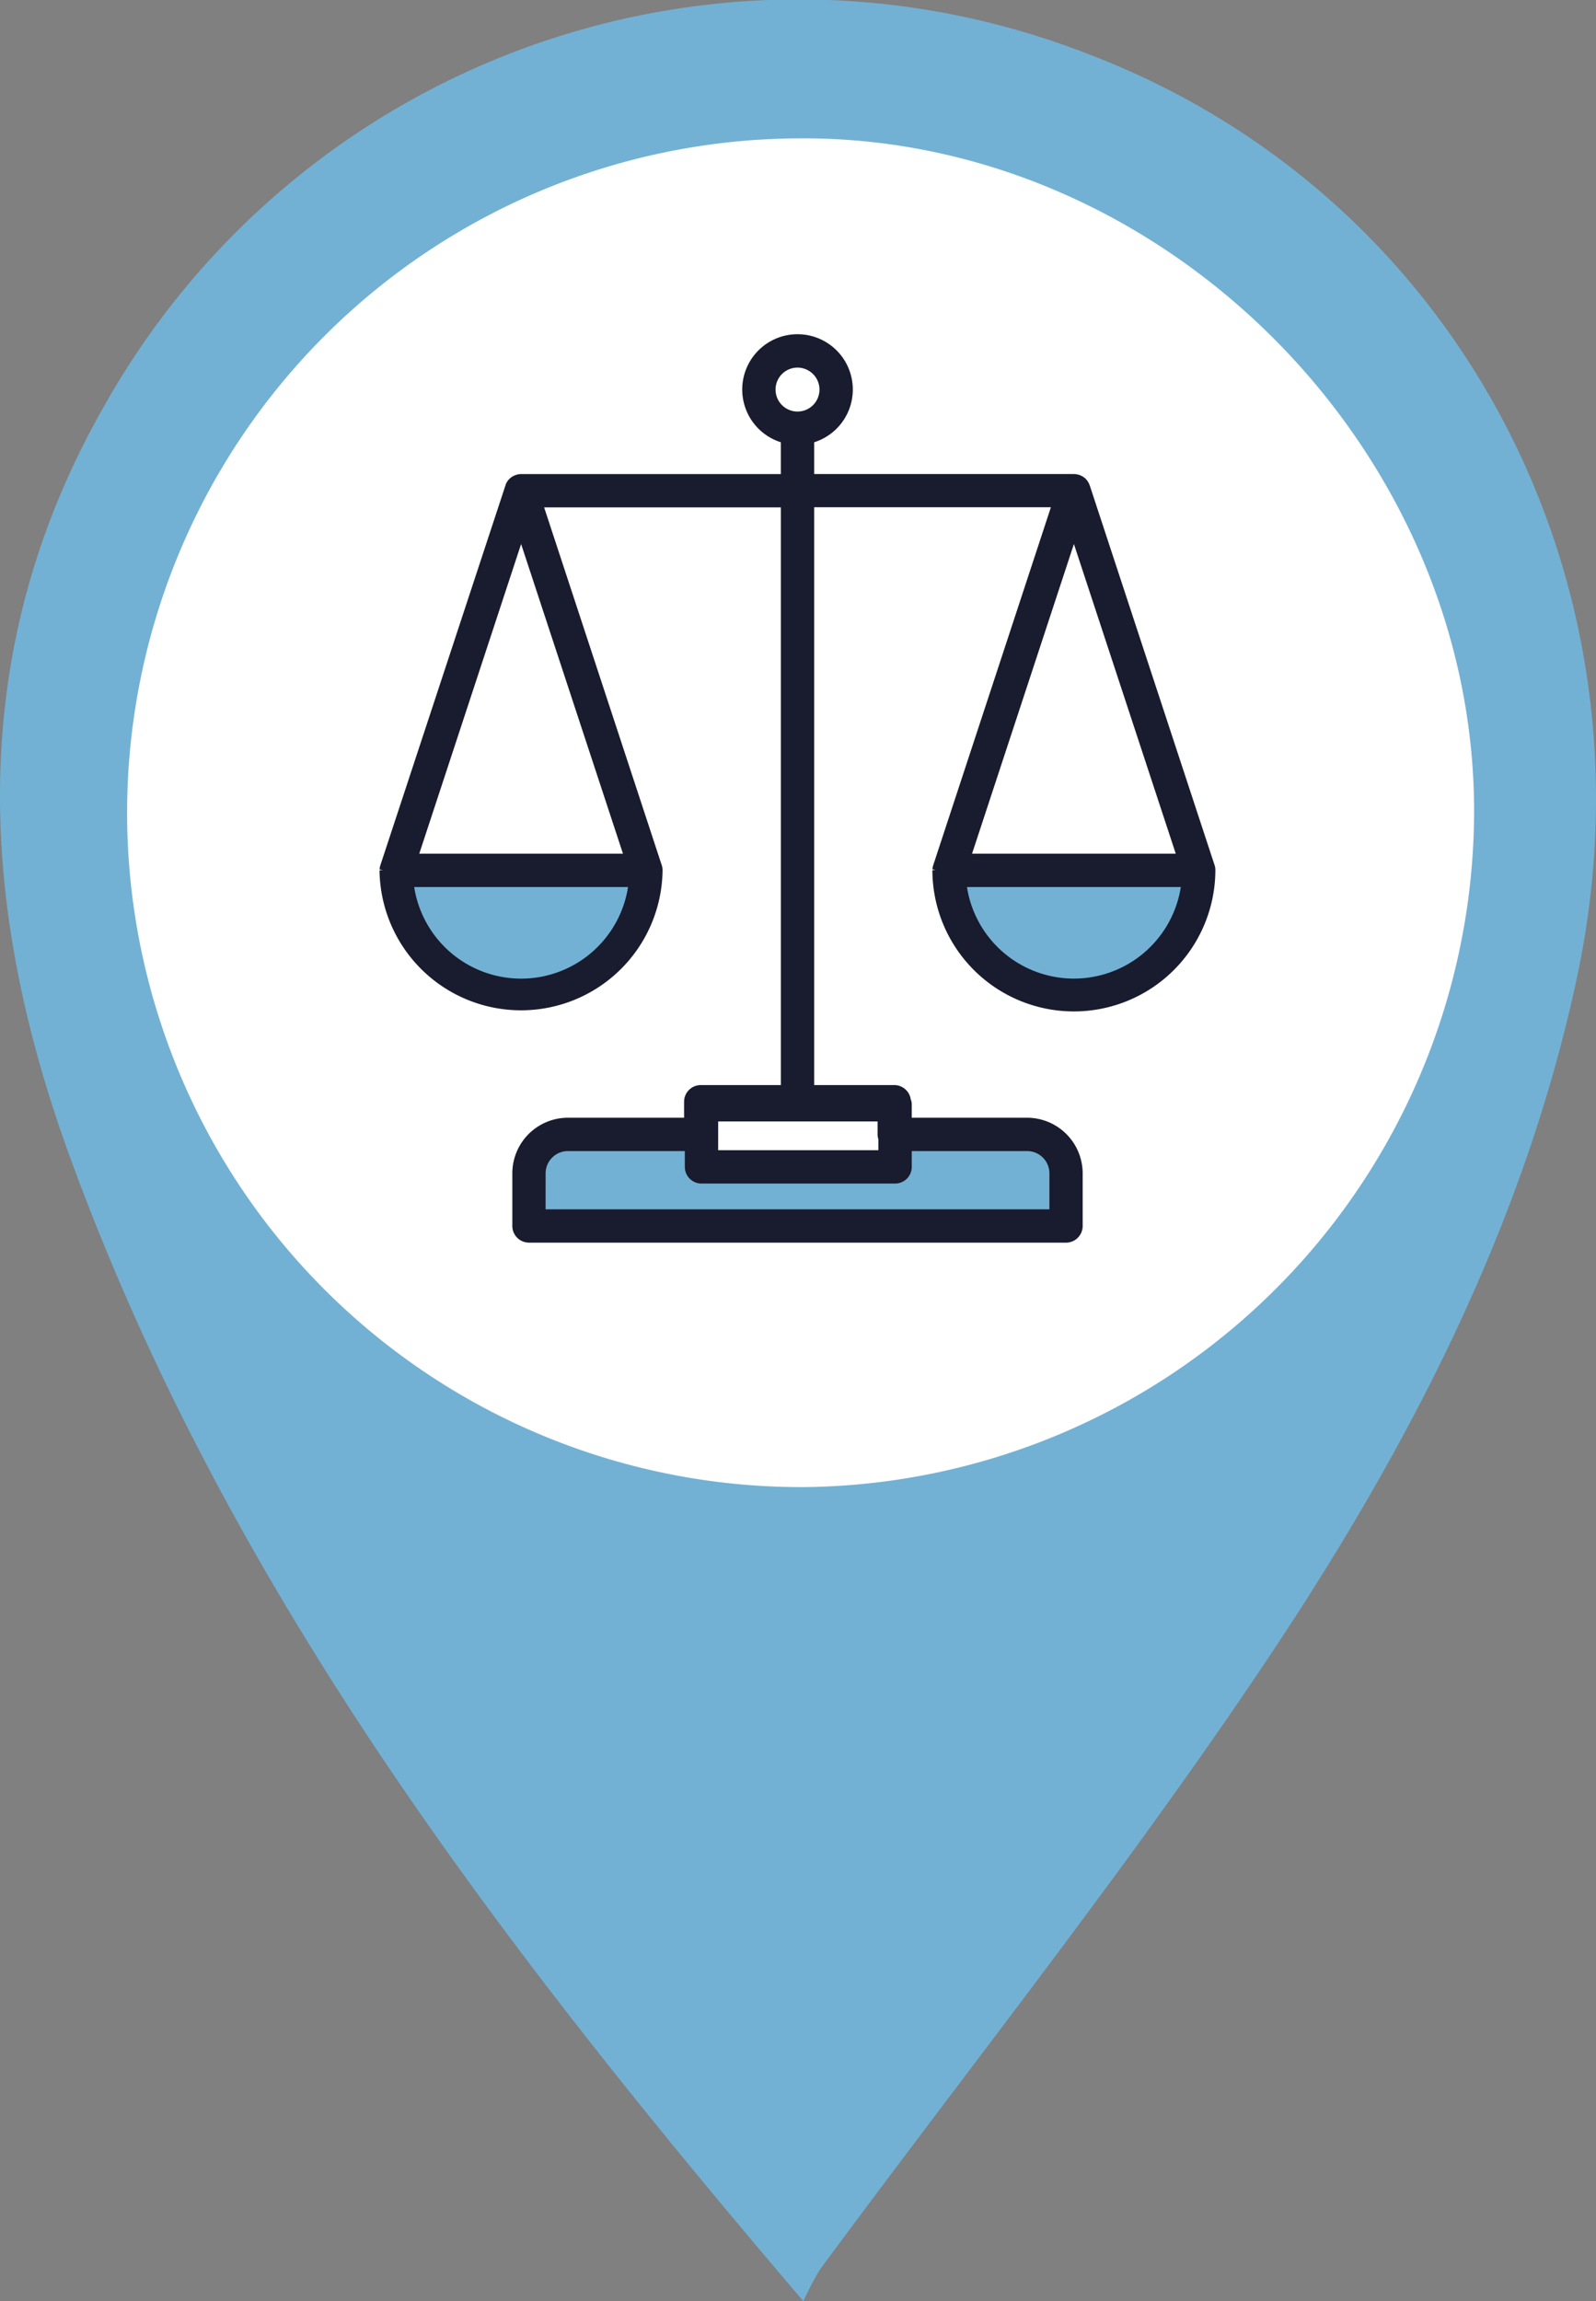
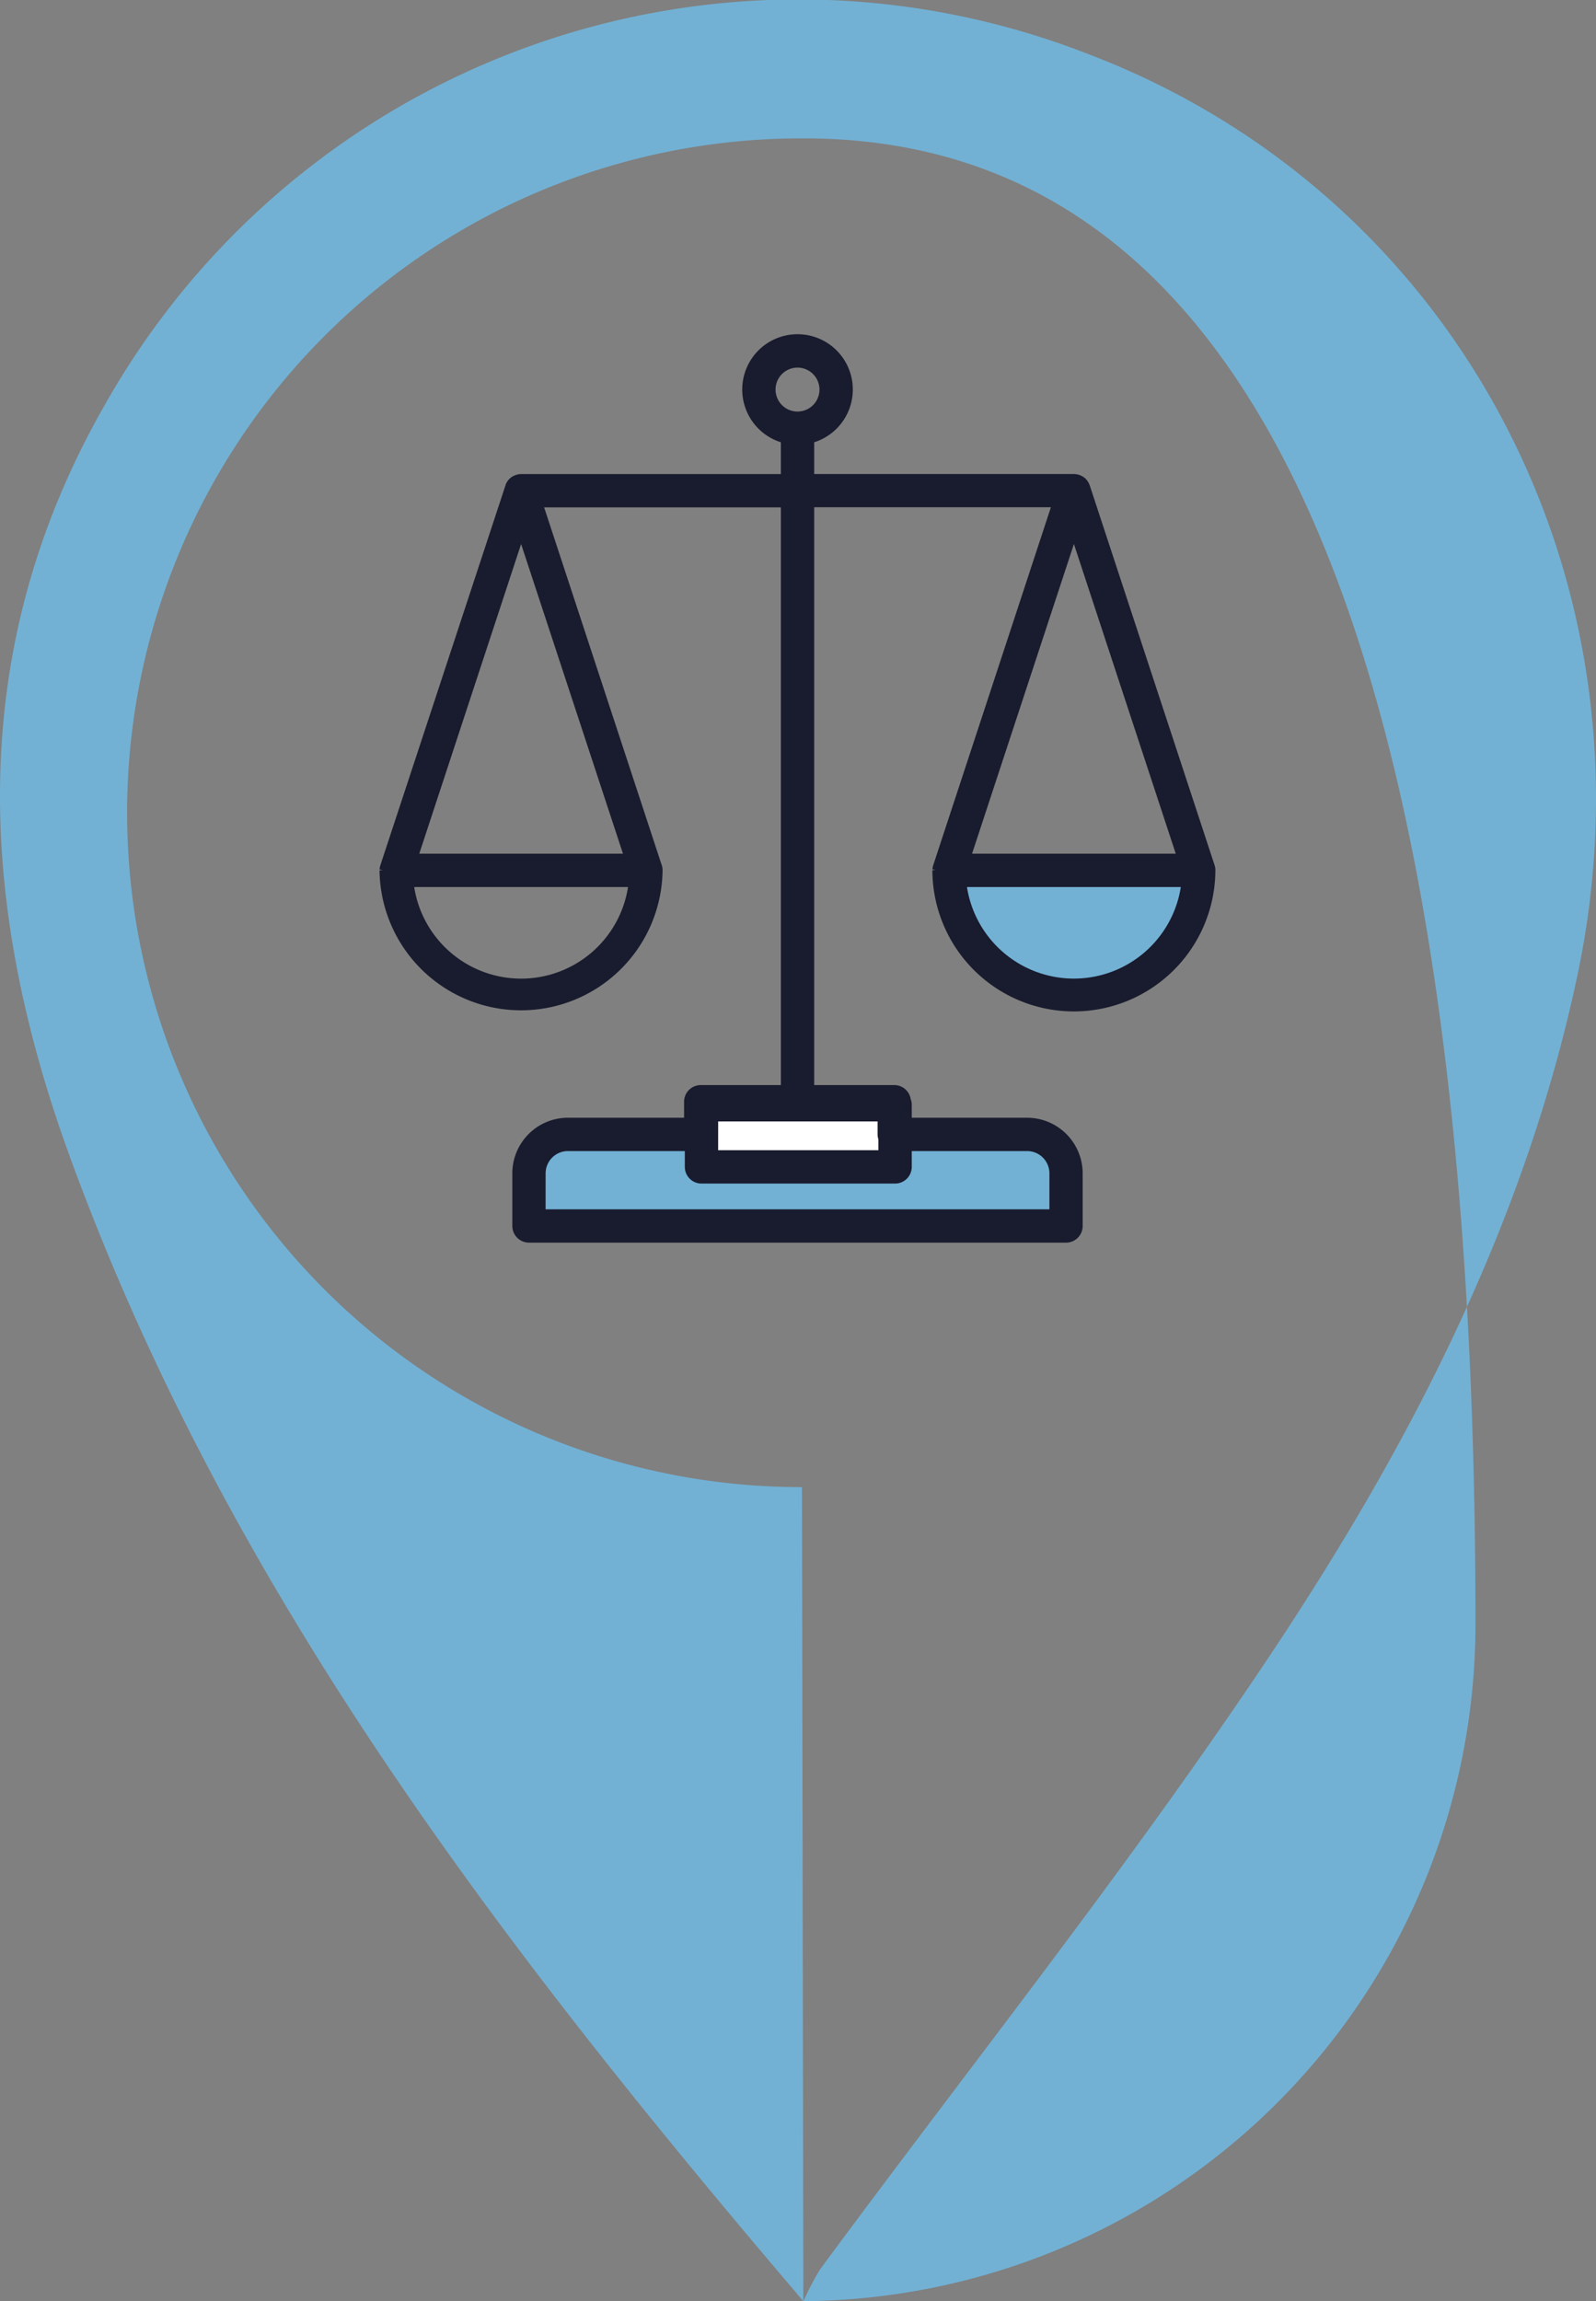
<svg xmlns="http://www.w3.org/2000/svg" id="Group_287" data-name="Group 287" width="88.276" height="127.232" viewBox="0 0 88.276 127.232">
  <rect x="0" y="0" width="88.276" height="127.232" fill="#808080" stroke="none" />
  <defs>
    <clipPath id="clip-path">
      <rect id="Rectangle_54" data-name="Rectangle 54" width="88.276" height="127.232" fill="rgba(0,0,0,0)" />
    </clipPath>
  </defs>
  <g id="Group_146" data-name="Group 146" clip-path="url(#clip-path)">
-     <path id="Path_1213" data-name="Path 1213" d="M90.162,51.577A40.714,40.714,0,1,0,49.448,92.291,40.714,40.714,0,0,0,90.162,51.577" transform="translate(-5.338 -6.64)" fill="#fff" />
    <rect id="Rectangle_52" data-name="Rectangle 52" width="28.835" height="4.745" transform="translate(30.001 62.801)" fill="#72b1d4" />
    <rect id="Rectangle_53" data-name="Rectangle 53" width="10.708" height="3.113" transform="translate(38.767 61.243)" fill="#fff" />
    <path id="Path_1214" data-name="Path 1214" d="M142.089,130.951a6.876,6.876,0,0,1-6.816-6.038H148.9a6.875,6.875,0,0,1-6.816,6.038" transform="translate(-82.69 -76.357)" fill="#72b1d4" />
-     <path id="Path_1215" data-name="Path 1215" d="M63.431,131.746a6.876,6.876,0,0,1-6.816-6.038H70.247a6.875,6.875,0,0,1-6.816,6.038" transform="translate(-34.608 -76.843)" fill="#72b1d4" />
-     <path id="Path_1216" data-name="Path 1216" d="M44.433,127.232C27.556,107.446,12.5,87.689,3.839,63.887-1.276,49.83-1.909,35.814,5.824,22.34A44.039,44.039,0,0,1,60.218,3C80.559,10.757,91.9,32.085,87.233,54,84.3,67.786,77.858,80.127,70.151,91.665c-7.758,11.614-16.5,22.57-24.8,33.821a16.013,16.013,0,0,0-.913,1.746m-.075-45.008a37.442,37.442,0,0,0,37.17-37.1C81.682,24.837,64.263,7.42,44.047,7.652a37.286,37.286,0,0,0,.311,74.571" transform="translate(0 0)" fill="#72b1d4" />
+     <path id="Path_1216" data-name="Path 1216" d="M44.433,127.232C27.556,107.446,12.5,87.689,3.839,63.887-1.276,49.83-1.909,35.814,5.824,22.34A44.039,44.039,0,0,1,60.218,3C80.559,10.757,91.9,32.085,87.233,54,84.3,67.786,77.858,80.127,70.151,91.665c-7.758,11.614-16.5,22.57-24.8,33.821a16.013,16.013,0,0,0-.913,1.746a37.442,37.442,0,0,0,37.17-37.1C81.682,24.837,64.263,7.42,44.047,7.652a37.286,37.286,0,0,0,.311,74.571" transform="translate(0 0)" fill="#72b1d4" />
    <path id="Path_1217" data-name="Path 1217" d="M92.695,85.116a7.659,7.659,0,0,0,7.65-7.65c0-.012,0-.022,0-.034s0-.041-.006-.061a.72.72,0,0,0-.021-.1c0-.011,0-.022-.006-.032L93.4,56.243c0-.011-.009-.021-.013-.032s-.013-.032-.02-.048a.724.724,0,0,0-.041-.077c-.008-.012-.015-.026-.024-.038a.727.727,0,0,0-.075-.091l-.009-.01a.76.76,0,0,0-.1-.082l-.035-.022a.775.775,0,0,0-.079-.043l-.045-.019a.711.711,0,0,0-.086-.027l-.043-.01a.751.751,0,0,0-.136-.014H78.151V53.664a2.88,2.88,0,1,0-1.487,0v2.068H62.119a.751.751,0,0,0-.136.014l-.043.01a.709.709,0,0,0-.086.027l-.045.019a.777.777,0,0,0-.079.043l-.035.022a.757.757,0,0,0-.1.082l-.009.01a.727.727,0,0,0-.075.091c-.009.012-.016.025-.024.038a.8.8,0,0,0-.042.077c-.007.016-.014.031-.02.047s-.01.021-.014.032l-6.906,20.99c0,.011,0,.022-.006.032a.717.717,0,0,0-.021.1c0,.021-.005.041-.006.061s0,.022,0,.034a7.65,7.65,0,1,0,15.3,0c0-.012,0-.022,0-.034s0-.041-.006-.061a.715.715,0,0,0-.021-.1c0-.011,0-.022-.007-.032L63.147,57.22H76.664v32.3H72.053a.744.744,0,0,0-.744.744v1.062h-6.6a2.9,2.9,0,0,0-2.9,2.9v2.909a.744.744,0,0,0,.744.744H92.261A.744.744,0,0,0,93,97.129V94.219a2.9,2.9,0,0,0-2.9-2.9H83.548v-.894a.98.98,0,0,0-.787-.912h-4.61V57.22H91.667L85.082,77.233c0,.011,0,.022-.007.032a.718.718,0,0,0-.021.1c0,.021-.005.041-.006.061s0,.022,0,.034a7.659,7.659,0,0,0,7.65,7.65M76.014,50.885a1.393,1.393,0,1,1,1.393,1.393,1.394,1.394,0,0,1-1.393-1.393m-13.9,32.744A6.172,6.172,0,0,1,56,78.209H68.237a6.172,6.172,0,0,1-6.118,5.419M56.24,76.722l5.879-17.867L68,76.722Zm16.6,14.449h9.178v.894a.73.73,0,0,0,.043.239v.814H72.84Zm17.267,1.638a1.412,1.412,0,0,1,1.41,1.41v2.166H63.3V94.219a1.412,1.412,0,0,1,1.411-1.41h6.645v1.053a.744.744,0,0,0,.744.744H82.8a.744.744,0,0,0,.744-.744V92.809Zm2.588-9.18a6.172,6.172,0,0,1-6.118-5.419H98.813a6.172,6.172,0,0,1-6.118,5.419m0-24.774,5.879,17.867H86.816Z" transform="translate(-33.296 -29.345)" fill="#191b2e" />
    <path id="Path_1218" data-name="Path 1218" d="M91.983,97.771H62.274a.922.922,0,0,1-.92-.922V93.941a3.079,3.079,0,0,1,3.075-3.076h6.425v-.884a.922.922,0,0,1,.921-.921h4.433V57.118H63.113l6.52,19.829a.866.866,0,0,1,.024.121c0,.025.006.049.007.073l0,.045a7.828,7.828,0,0,1-15.655,0l.179-.019-.176-.029a.519.519,0,0,1,.007-.068.761.761,0,0,1,.026-.133L61,55.825a.922.922,0,0,1,.058-.11.545.545,0,0,1,.03-.048.829.829,0,0,1,.091-.11.875.875,0,0,1,.133-.114l.048-.03a.81.81,0,0,1,.1-.051c.02-.01.038-.017.059-.025a.946.946,0,0,1,.1-.032l.055-.012a.874.874,0,0,1,.169-.017H76.207V53.518a3.058,3.058,0,1,1,1.843,0v1.757H92.416a.926.926,0,0,1,.169.016l.056.013a.9.9,0,0,1,.107.034.529.529,0,0,1,.055.023.791.791,0,0,1,.1.053l.042.026a.96.96,0,0,1,.124.1,1.145,1.145,0,0,1,.1.124l.033.052a.834.834,0,0,1,.048.089l.042.1,6.916,21.031a1.024,1.024,0,0,1,.025.126.731.731,0,0,1,.007.079,7.826,7.826,0,1,1-15.652.04l.18-.019-.176-.029a.521.521,0,0,1,.007-.068,1.05,1.05,0,0,1,.025-.13l6.519-19.823H78.05V89.059h4.433a.923.923,0,0,1,.908.79.752.752,0,0,1,.056.3v.716h6.381A3.079,3.079,0,0,1,92.9,93.941v2.909a.922.922,0,0,1-.92.922M64.428,91.22a2.723,2.723,0,0,0-2.72,2.721v2.909a.567.567,0,0,0,.565.566H91.983a.567.567,0,0,0,.566-.566V93.941a2.724,2.724,0,0,0-2.72-2.721H83.092V90.149a.561.561,0,0,0-.042-.209.586.586,0,0,0-.567-.526H77.695V56.763h13.94L91.557,57,84.972,77.01c-.011.049-.017.077-.02.105l-.005.049a7.471,7.471,0,1,0,14.943.022l-.007-.069a.787.787,0,0,0-.016-.082L92.954,56.02l.136-.135-.16.076A.6.6,0,0,0,92.9,55.9a.619.619,0,0,0-.075-.1.509.509,0,0,0-.083-.072.886.886,0,0,0-.086-.049.693.693,0,0,0-.1-.035.582.582,0,0,0-.135-.018H77.695V53.249l.131-.035a2.7,2.7,0,1,0-1.4,0l.131.035v2.382H61.84a.512.512,0,0,0-.1.01.667.667,0,0,0-.1.028.736.736,0,0,0-.1.047.624.624,0,0,0-.1.079.652.652,0,0,0-.063.076,1,1,0,0,0-.051.089l-.18-.029.157.085L54.4,77.01a1.017,1.017,0,0,0-.02.1l0,.053a7.471,7.471,0,1,0,14.941.022l-.008-.072a.785.785,0,0,0-.016-.08L62.622,56.763h13.94V89.415H71.774a.567.567,0,0,0-.566.566V91.22Zm26.987,5.063H62.84V93.941a1.59,1.59,0,0,1,1.588-1.588h6.822v1.231a.567.567,0,0,0,.567.566H82.526a.567.567,0,0,0,.566-.566V92.352h6.736a1.59,1.59,0,0,1,1.588,1.588Zm-28.221-.355H91.061V93.941a1.234,1.234,0,0,0-1.233-1.233H83.447v.876a.923.923,0,0,1-.921.921H71.817a.923.923,0,0,1-.922-.921v-.876H64.428a1.235,1.235,0,0,0-1.233,1.233Zm18.765-2.911H72.383v-2.3h9.533v1.072a.567.567,0,0,0,.033.182l.01.057Zm-9.221-.355H81.6v-.608a.877.877,0,0,1-.043-.267V91.07H72.739Zm19.677-9.135a6.342,6.342,0,0,1-6.294-5.575l-.024-.2H98.735l-.024.2a6.343,6.343,0,0,1-6.295,5.575M86.5,78.108a5.986,5.986,0,0,0,11.829,0ZM61.84,83.527a6.342,6.342,0,0,1-6.294-5.575l-.024-.2H68.159l-.025.2a6.341,6.341,0,0,1-6.294,5.575m-5.914-5.419a5.985,5.985,0,0,0,11.828,0ZM98.541,76.62H86.291l6.125-18.612Zm-11.759-.355H98.049L92.416,59.144Zm-18.817.355H55.716l.077-.233L61.84,58.008Zm-11.758-.355H67.474L61.84,59.144ZM77.128,52.176a1.57,1.57,0,1,1,1.57-1.571,1.573,1.573,0,0,1-1.57,1.571m0-2.786a1.215,1.215,0,1,0,1.215,1.215,1.217,1.217,0,0,0-1.215-1.215" transform="translate(-33.017 -29.065)" fill="#191b2e" />
  </g>
</svg>